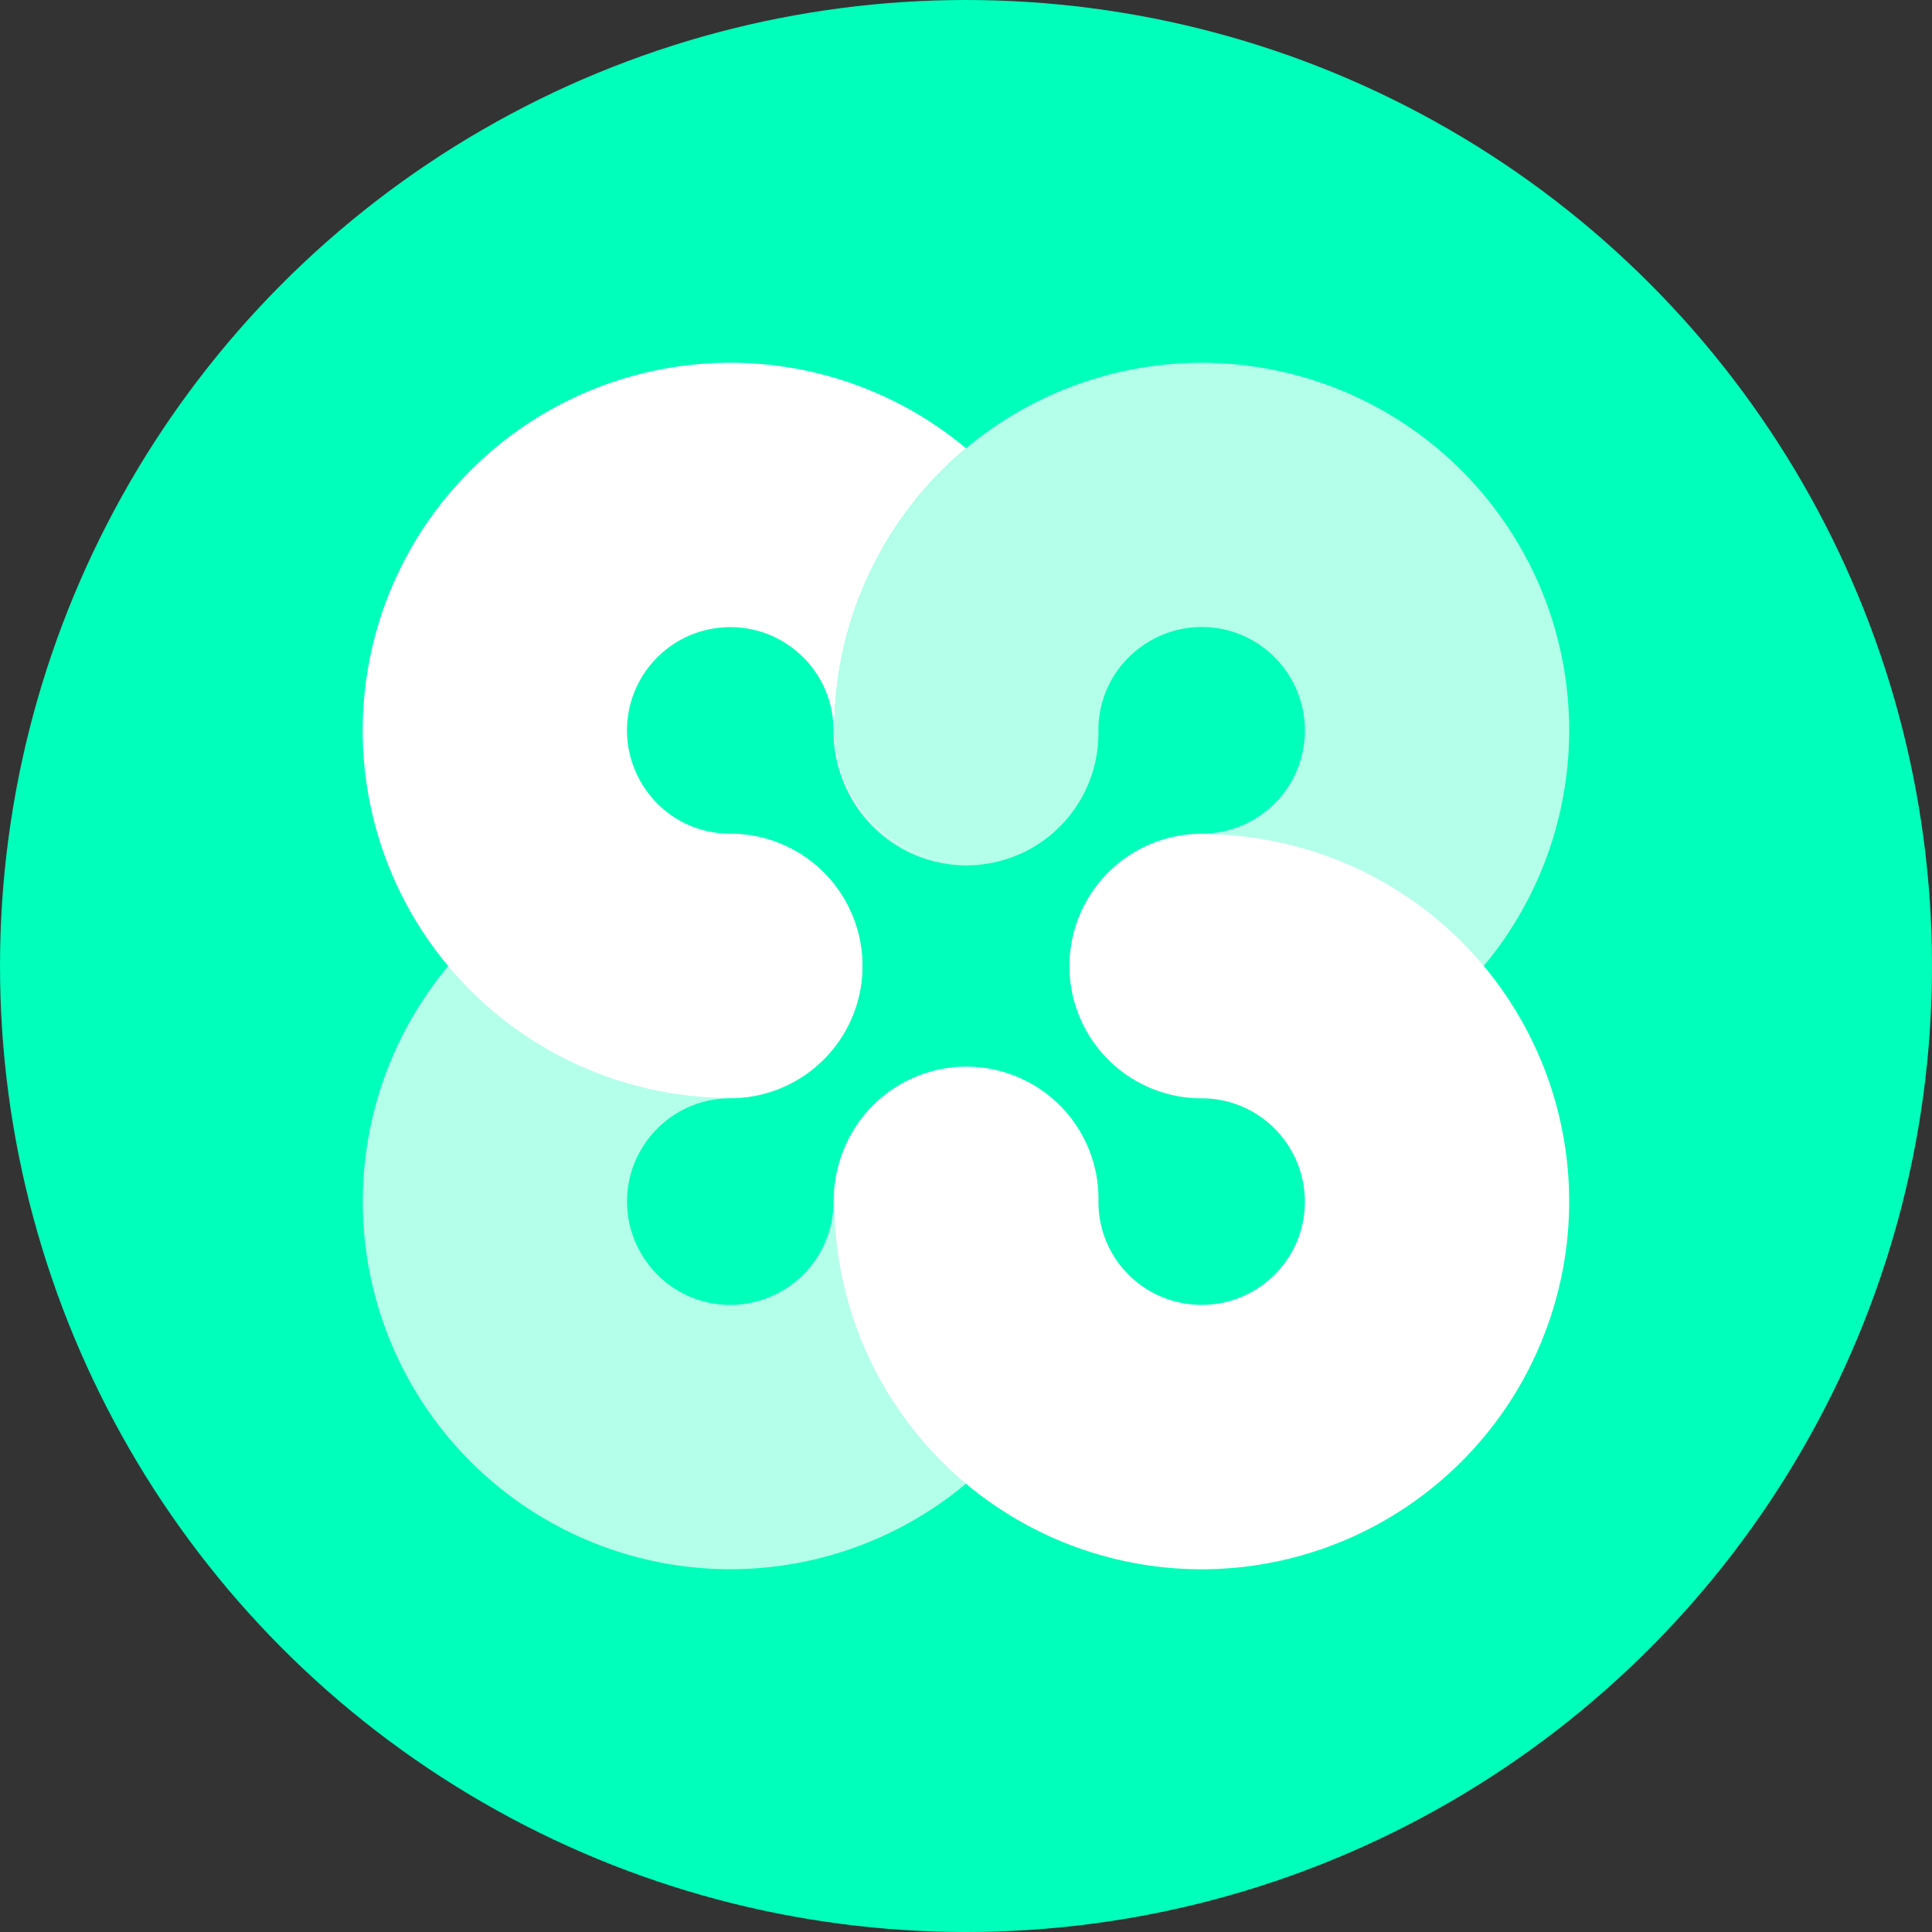
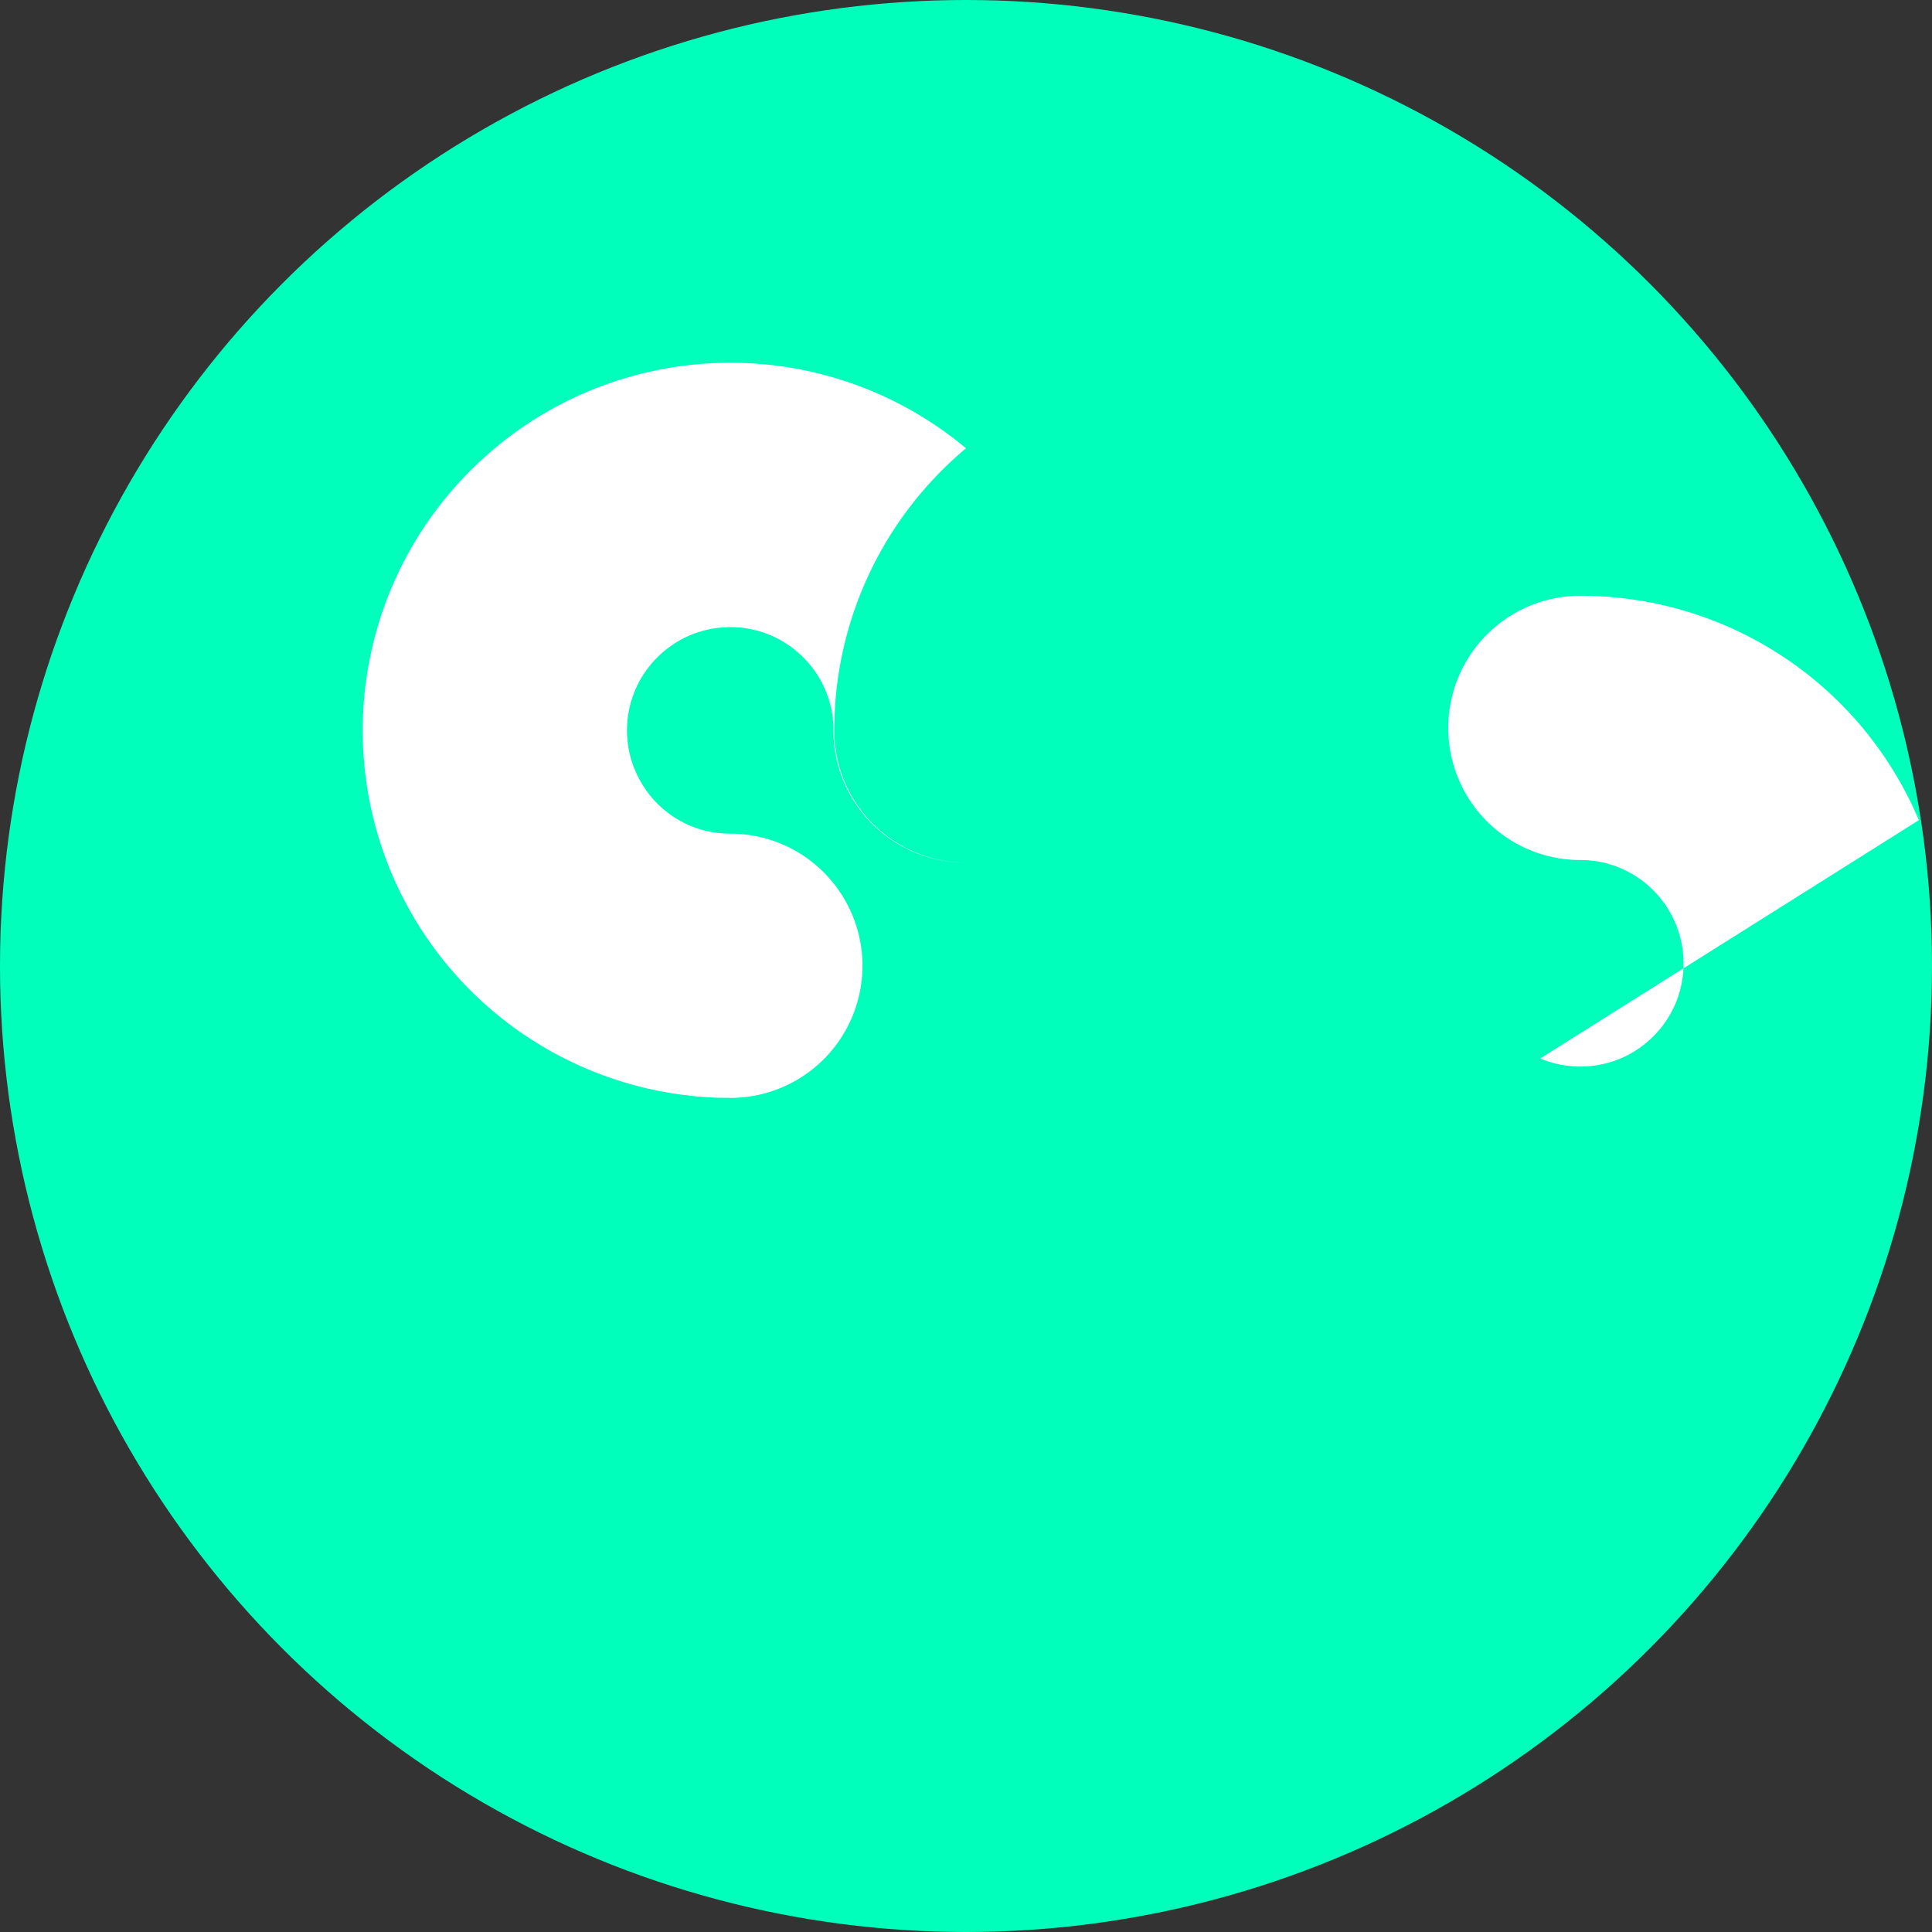
<svg xmlns="http://www.w3.org/2000/svg" width="32" height="32">
  <rect width="100%" height="100%" fill="#333333" stroke="none" />
  <g fill="none">
    <circle cx="16" cy="16" r="16" fill="#00FFBA" />
    <g fill="#FFF">
-       <path d="M10.871 10.904a1.707 1.707 0 0 0-.194 2.148 1.693 1.693 0 0 0 1.42.756 2.188 2.188 0 0 1-.001 4.377A6.086 6.086 0 0 1 7.819 7.767 6.084 6.084 0 0 1 16 7.425a6.085 6.085 0 0 0-2.182 4.673 2.188 2.188 0 0 0 2.175 2.189 2.188 2.188 0 0 1-2.188-2.189 1.69 1.69 0 0 0-.29-.955 1.727 1.727 0 0 0-.754-.622 1.723 1.723 0 0 0-1.33 0 1.714 1.714 0 0 0-.56.383zm14.64 6.628a6.094 6.094 0 0 1-1.242 6.613 6.084 6.084 0 0 1-10.45-4.243 2.188 2.188 0 1 1 4.375 0 1.7 1.7 0 0 0 1.045 1.577c.43.18.913.178 1.341-.005a1.721 1.721 0 0 0 .905-.918 1.717 1.717 0 0 0-.916-2.23 1.694 1.694 0 0 0-.665-.134 2.188 2.188 0 0 1 0-4.377 6.081 6.081 0 0 1 5.606 3.717z" />
-       <path d="M15.994 17.714c1.208 0 2.188.98 2.188 2.188a6.085 6.085 0 0 1-10.467 4.226 6.087 6.087 0 0 1 4.381-10.313 2.188 2.188 0 0 1 0 4.377c-.34-.001-.672.1-.954.29a1.726 1.726 0 0 0-.622.755 1.71 1.71 0 0 0 .346 1.852v.002a1.706 1.706 0 0 0 2.184.23 1.7 1.7 0 0 0 .755-1.42c0-1.207.98-2.187 2.189-2.187zm9.326-8.396a6.09 6.09 0 0 1-5.417 8.868 2.189 2.189 0 0 1 0-4.378 1.71 1.71 0 0 0 1.577-1.045 1.721 1.721 0 0 0-.054-1.444 1.705 1.705 0 0 0-2.477-.64 1.698 1.698 0 0 0-.756 1.42 2.188 2.188 0 1 1-4.375-.001 6.085 6.085 0 0 1 9.717-4.886l.004.003a6.103 6.103 0 0 1 1.78 2.103z" opacity=".7" />
+       <path d="M10.871 10.904a1.707 1.707 0 0 0-.194 2.148 1.693 1.693 0 0 0 1.42.756 2.188 2.188 0 0 1-.001 4.377A6.086 6.086 0 0 1 7.819 7.767 6.084 6.084 0 0 1 16 7.425a6.085 6.085 0 0 0-2.182 4.673 2.188 2.188 0 0 0 2.175 2.189 2.188 2.188 0 0 1-2.188-2.189 1.69 1.69 0 0 0-.29-.955 1.727 1.727 0 0 0-.754-.622 1.723 1.723 0 0 0-1.33 0 1.714 1.714 0 0 0-.56.383zm14.64 6.628c.43.18.913.178 1.341-.005a1.721 1.721 0 0 0 .905-.918 1.717 1.717 0 0 0-.916-2.23 1.694 1.694 0 0 0-.665-.134 2.188 2.188 0 0 1 0-4.377 6.081 6.081 0 0 1 5.606 3.717z" />
    </g>
  </g>
</svg>